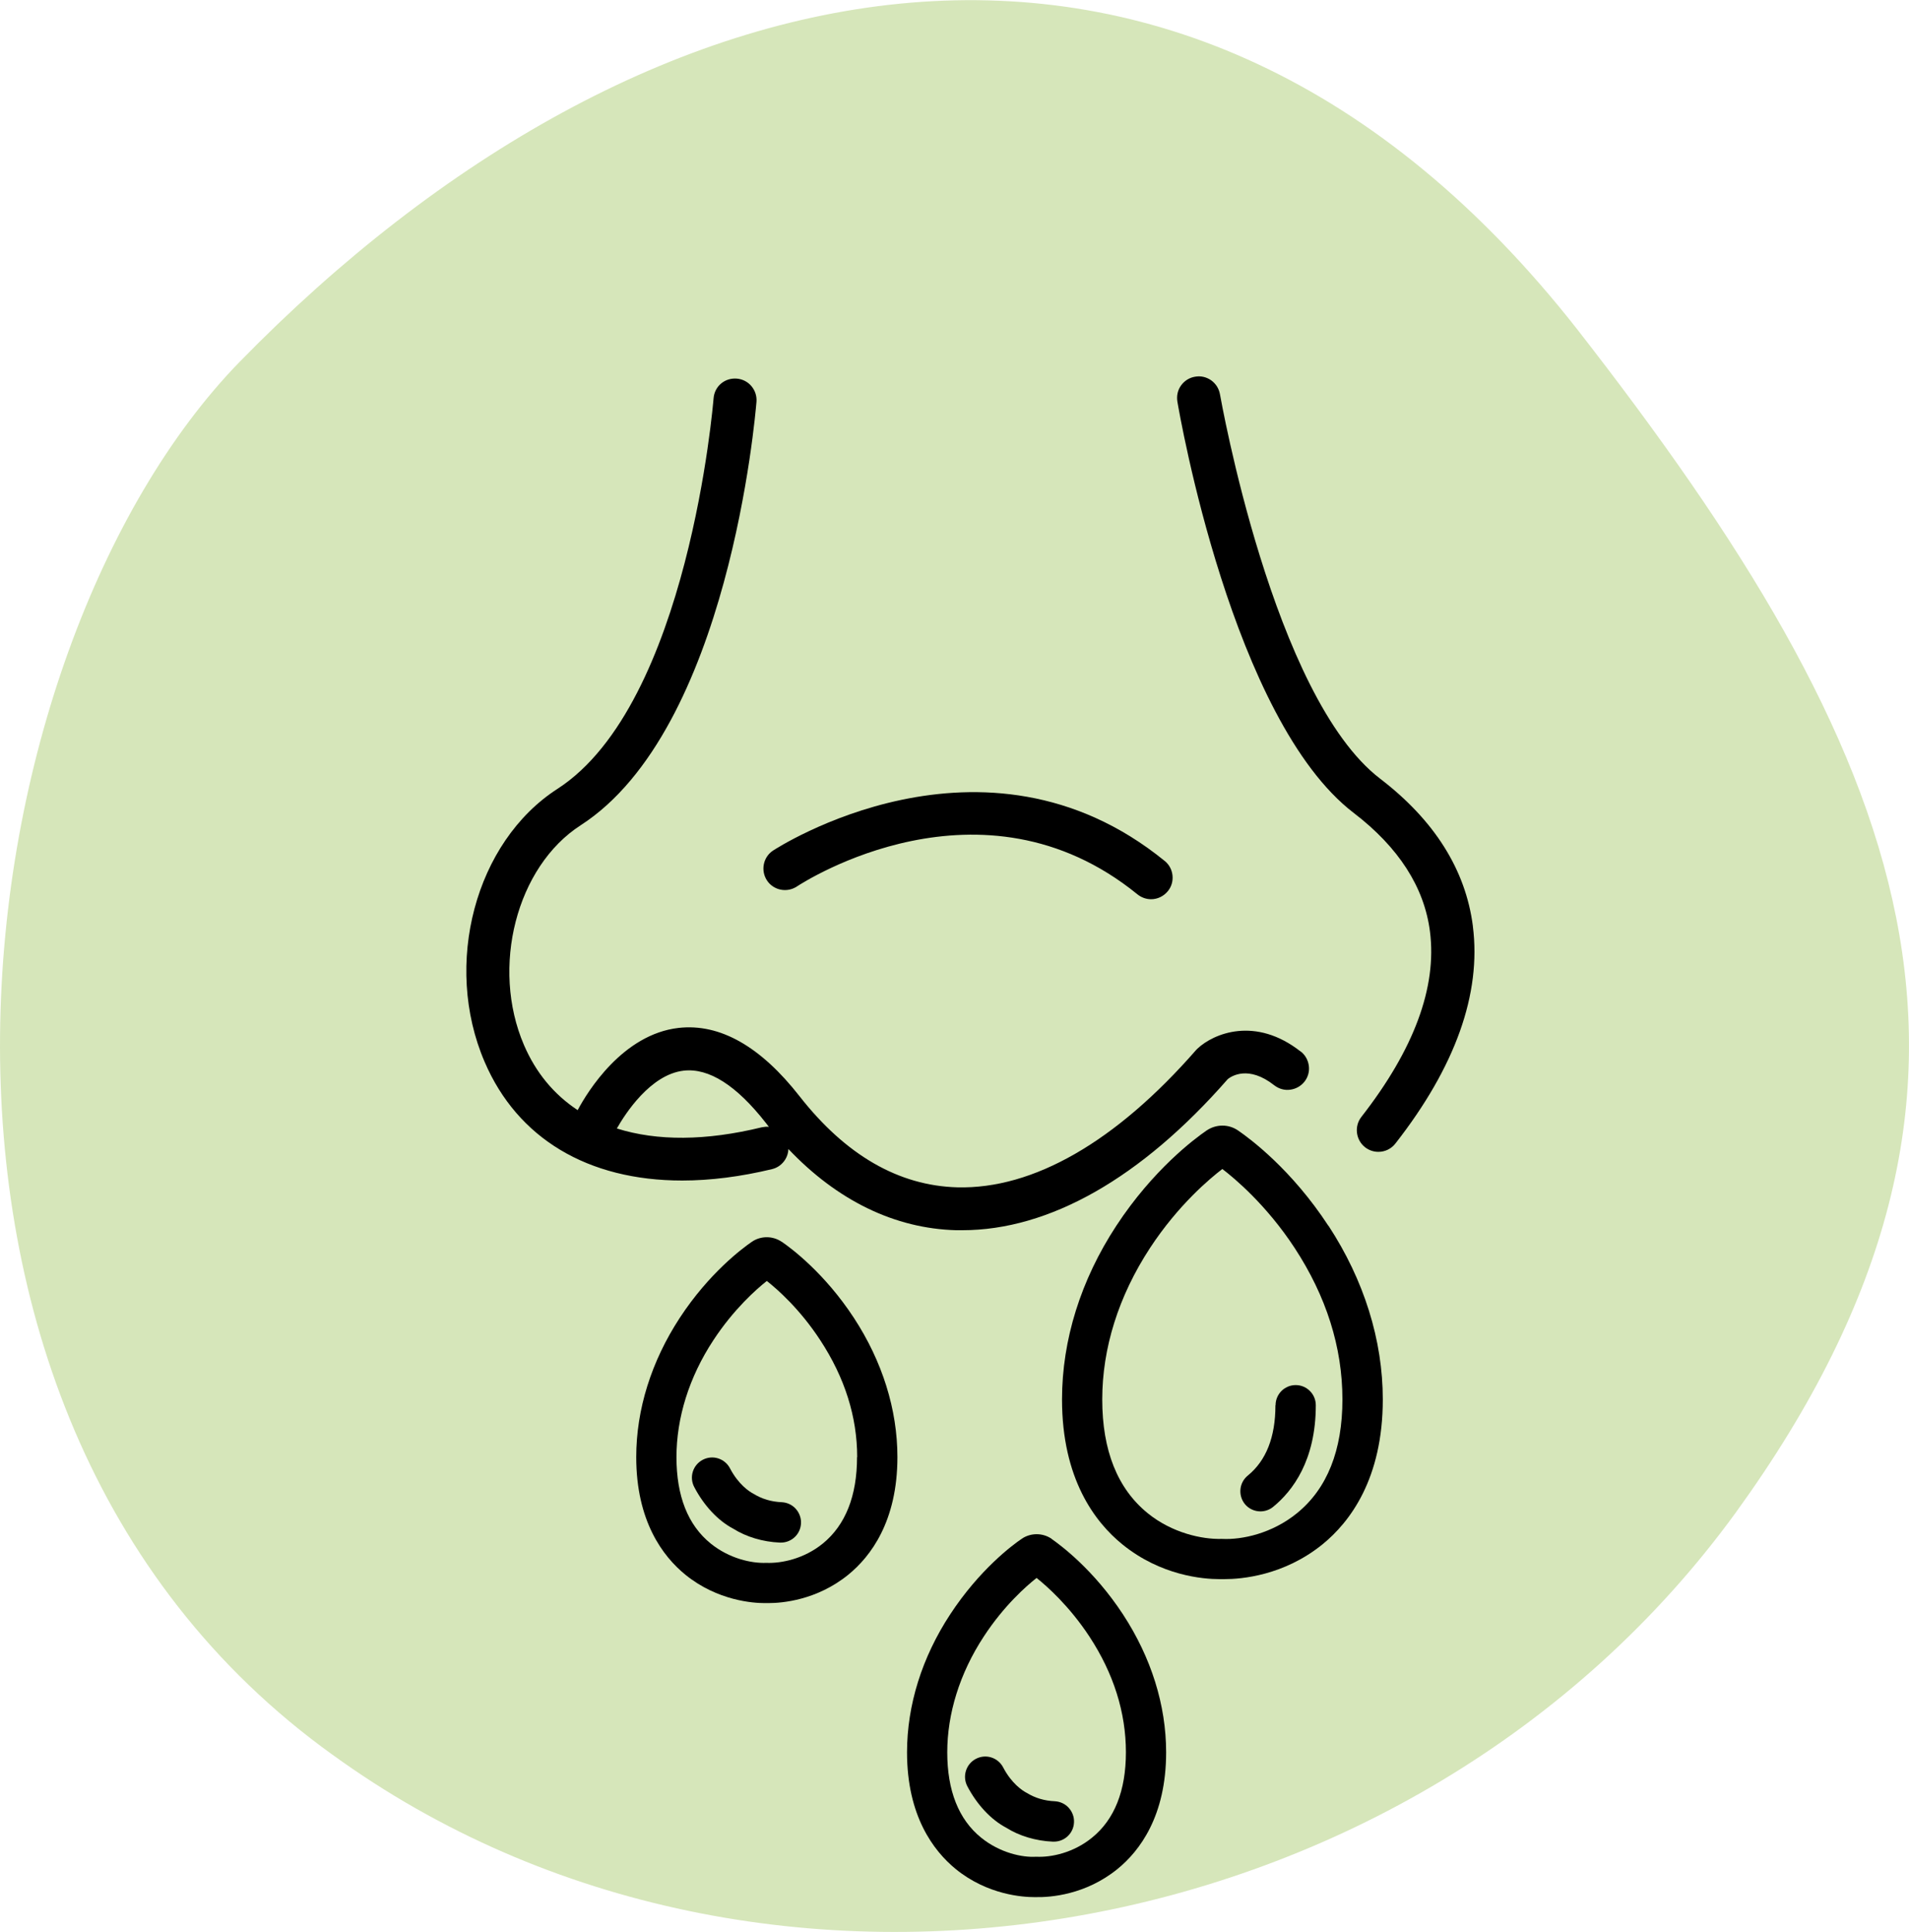
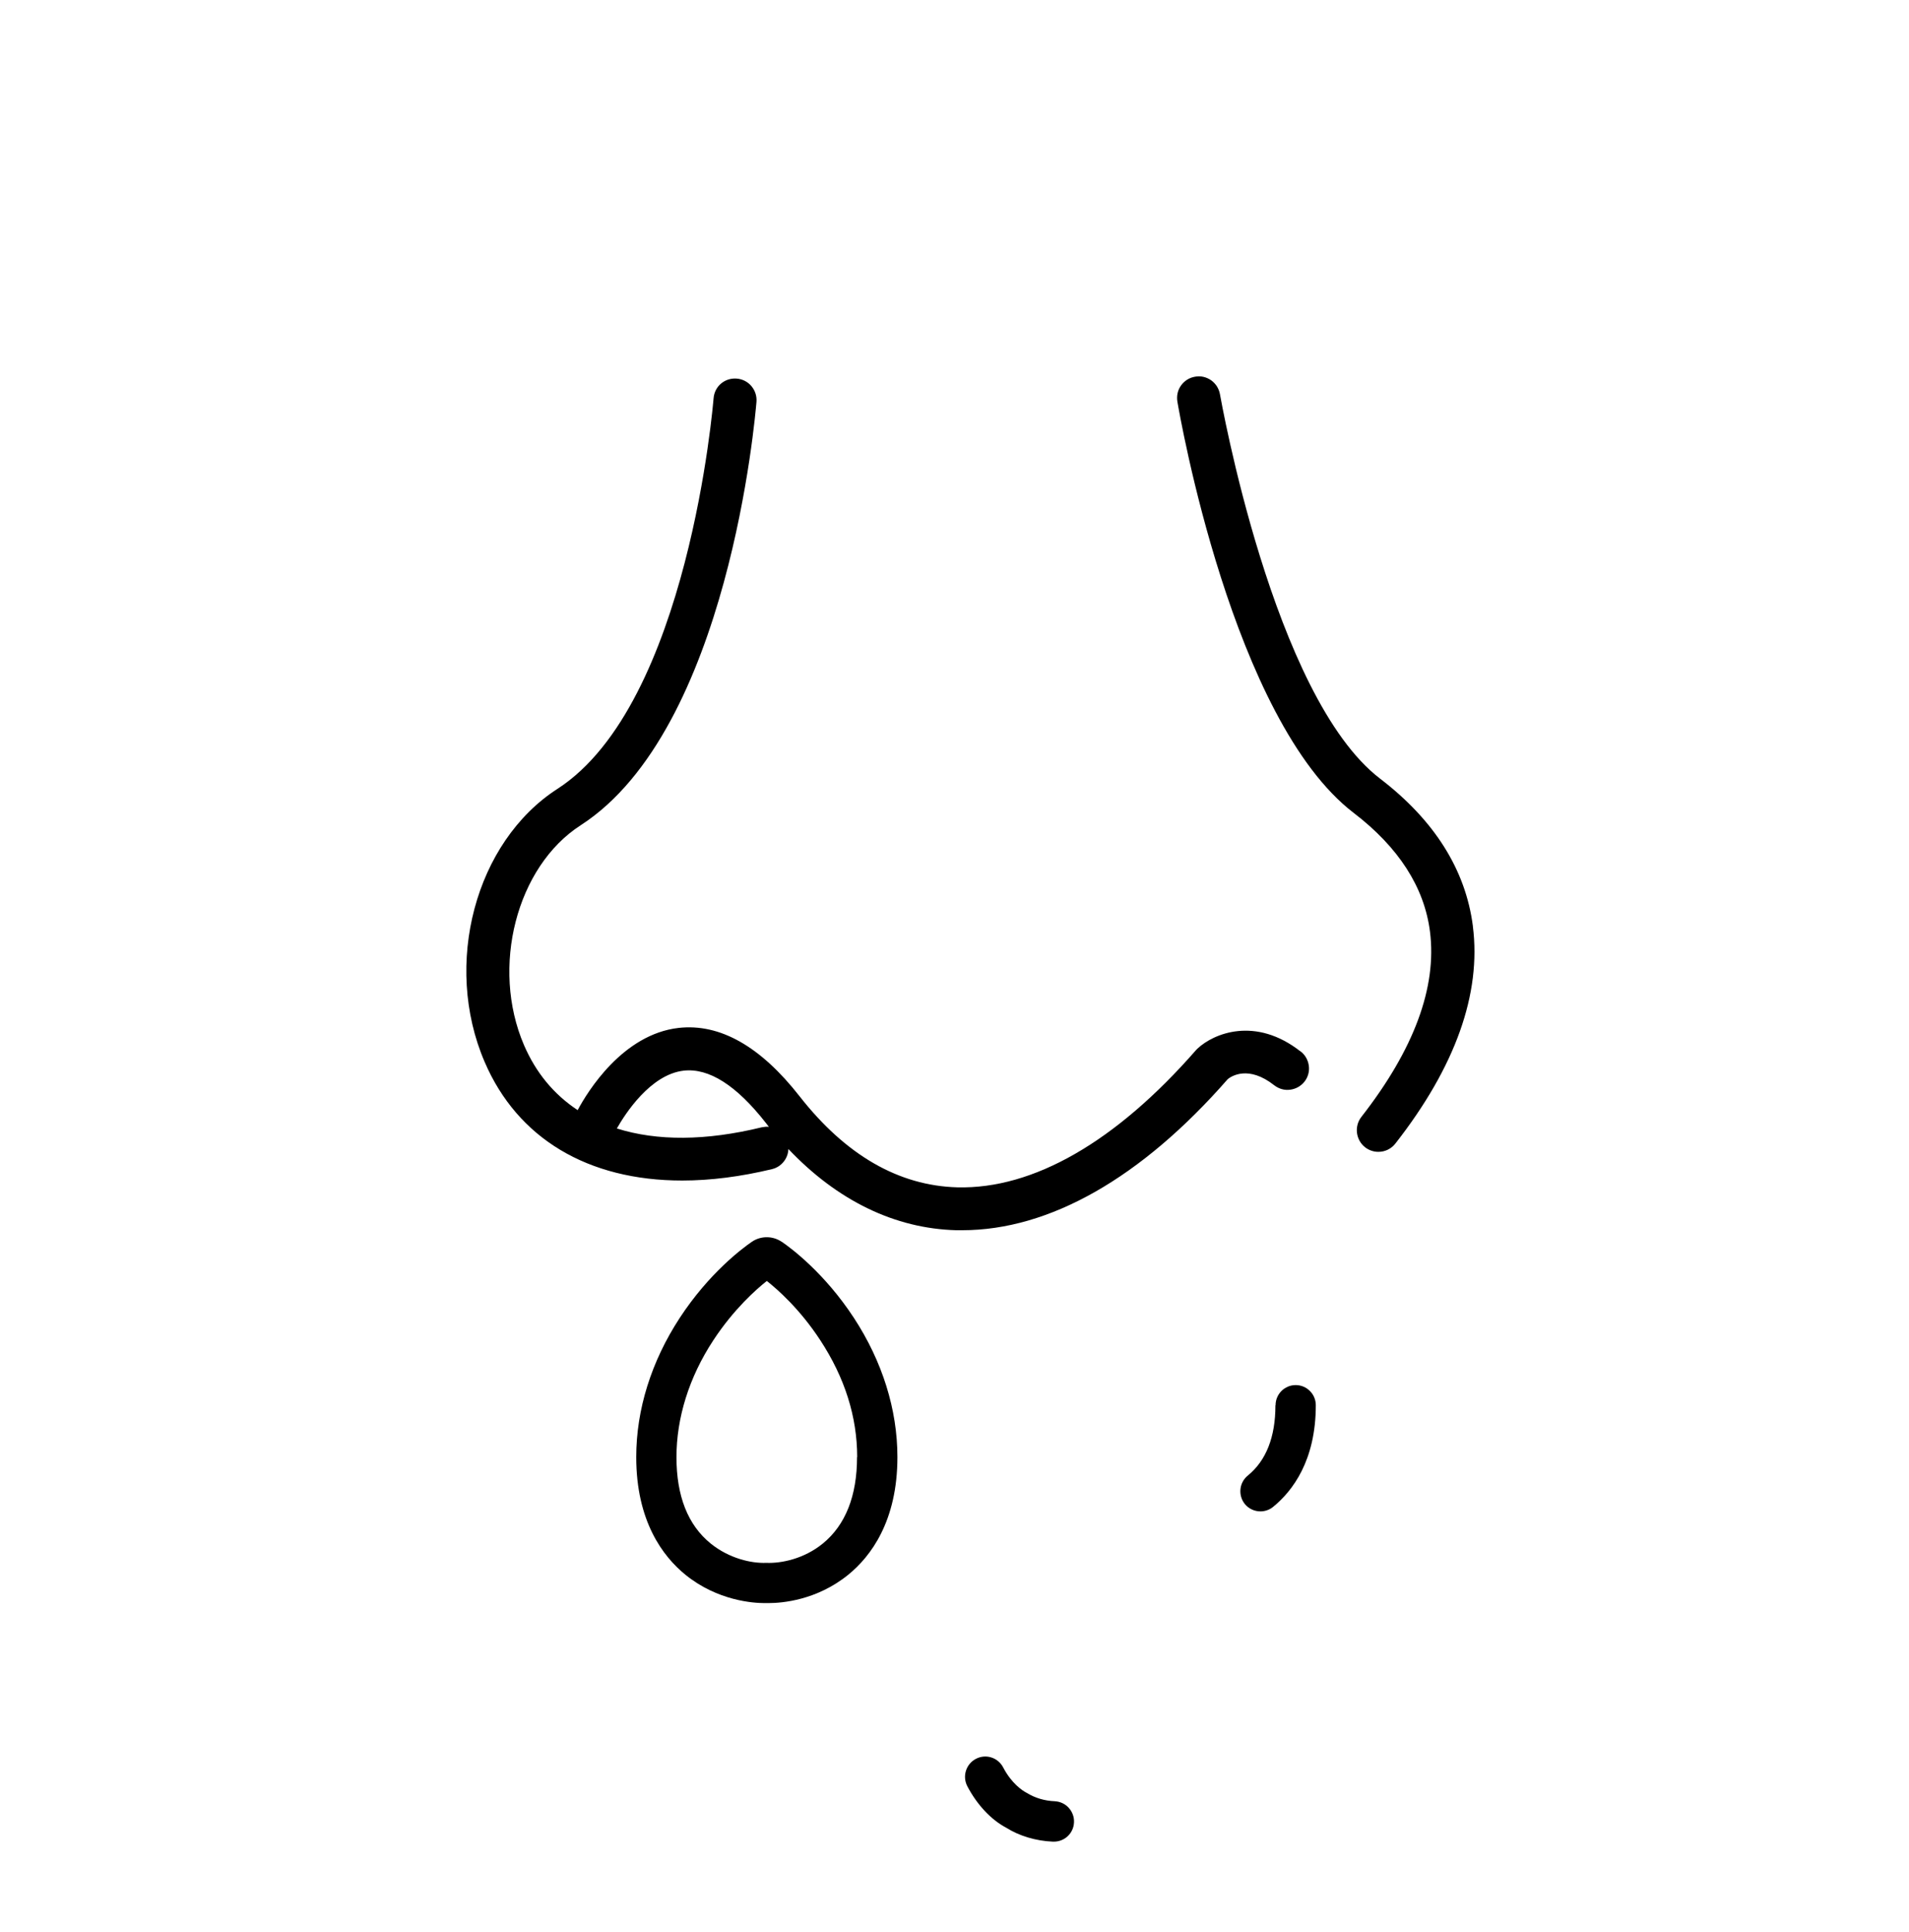
<svg xmlns="http://www.w3.org/2000/svg" id="Ebene_1" data-name="Ebene 1" viewBox="0 0 129.08 130.64">
  <defs>
    <style>
      .cls-1 {
        fill: #d6e6ba;
      }
    </style>
  </defs>
-   <path class="cls-1" d="M22.49,118.65C-10.25,95.13-2.64,43.79,16.21,24.46c27.16-27.81,63.75-36.21,90.44-2.19,22.14,28.4,31.78,50.94,10.71,80.01-21.67,29.8-65.72,37.52-94.88,16.36h0Z" />
  <g>
    <path d="M87.96,71.11c-3.08-2.43-5.91-1.22-6.98-.22l-.1.1c-5.42,6.21-11.01,9.42-16.15,9.29-3.97-.11-7.55-2.18-10.66-6.15-2.64-3.38-5.39-4.94-8.18-4.63-3.79.43-6.17,4.32-6.83,5.56-1.61-1.06-2.83-2.54-3.63-4.4-2.26-5.26-.51-12.06,3.83-14.86,10.03-6.47,11.81-27.73,11.89-28.63.03-.39-.09-.76-.34-1.06s-.61-.48-.99-.51c-.39-.03-.76.08-1.06.33-.3.25-.48.61-.51,1-.02.21-1.68,20.68-10.56,26.41-5.55,3.58-7.76,11.86-4.92,18.46,2.22,5.17,6.97,8.02,13.36,8.02,1.91,0,3.95-.26,6.07-.77.38-.09.7-.33.9-.66.13-.21.2-.45.21-.7,3.31,3.49,7.2,5.38,11.35,5.49.13,0,.26,0,.4,0,5.9,0,12.11-3.53,17.96-10.22.25-.2,1.4-.95,3.14.42.31.24.69.35,1.07.3.39-.05.73-.24.97-.54s.35-.69.3-1.07c-.05-.39-.24-.73-.54-.97ZM51.51,76.22c-3.77.92-7.07.94-9.8.08.55-.97,2.26-3.65,4.52-3.91,1.71-.19,3.57,1,5.55,3.53.07.09.14.18.21.27-.16-.02-.32,0-.48.03Z" />
-     <path d="M53.88,59.94c.5-.33,12.48-8.05,23.03.53.26.21.59.33.92.33.44,0,.85-.2,1.13-.54.25-.3.36-.68.32-1.07-.04-.39-.23-.74-.53-.98-12.28-9.99-26.34-.79-26.48-.7-.67.44-.85,1.35-.41,2.02s1.35.85,2.02.41Z" />
    <path d="M99.59,62.61c-.49-3.8-2.6-7.15-6.27-9.96-7.24-5.54-10.79-25.79-10.83-25.99-.07-.39-.28-.72-.6-.95-.32-.22-.7-.31-1.08-.24-.38.06-.72.27-.95.59-.23.32-.31.7-.25,1.09.15.88,3.72,21.54,11.93,27.82,3.03,2.32,4.77,5.02,5.15,8.02.48,3.76-1.08,7.97-4.64,12.53-.49.63-.38,1.55.25,2.05.26.2.57.31.9.31.45,0,.87-.2,1.15-.56,4.06-5.19,5.82-10.13,5.24-14.69Z" />
  </g>
  <g>
-     <path d="M89.82,82.88c-2.49-3.81-5.3-5.89-6.1-6.44-.65-.45-1.49-.44-2.14,0-.8.55-3.6,2.63-6.1,6.44-2.4,3.66-3.67,7.72-3.67,11.74,0,5.36,2.22,8.29,4.08,9.8,2.61,2.12,5.46,2.35,6.56,2.35h.36c1.12,0,3.99-.23,6.61-2.35,1.86-1.51,4.08-4.44,4.08-9.8,0-4.01-1.27-8.07-3.67-11.74ZM90.77,94.62c0,3.44-1.03,6.03-3.07,7.69-1.68,1.37-3.71,1.81-5.07,1.74h-.02c-1.33.04-3.36-.4-5.01-1.74-2.04-1.66-3.07-4.24-3.07-7.69s1.09-6.97,3.23-10.24c1.92-2.93,4.09-4.73,4.89-5.34.8.61,2.97,2.41,4.89,5.34,2.14,3.27,3.23,6.71,3.23,10.24Z" />
-     <path d="M71.1,104.04c-.6-.41-1.41-.41-2.01,0-.64.43-2.86,2.09-4.84,5.11-1.91,2.91-2.92,6.14-2.92,9.33,0,4.3,1.79,6.66,3.29,7.89,2.17,1.77,4.6,1.9,5.3,1.9h.14c.93.02,3.33-.14,5.5-1.9,1.5-1.22,3.29-3.58,3.29-7.89,0-3.19-1.01-6.41-2.92-9.33-1.98-3.02-4.21-4.67-4.84-5.11ZM76.13,118.48c0,2.59-.77,4.54-2.29,5.77-1.26,1.03-2.77,1.34-3.77,1.29h-.02c-.92.06-2.44-.26-3.71-1.29-1.52-1.23-2.29-3.18-2.29-5.77s.83-5.33,2.47-7.83c1.36-2.08,2.86-3.4,3.57-3.96.7.56,2.2,1.88,3.57,3.96,1.64,2.5,2.47,5.14,2.47,7.83Z" />
    <path d="M52.85,83.96c-.6-.41-1.41-.41-2.01,0-.64.44-2.89,2.11-4.88,5.15-1.92,2.94-2.94,6.19-2.94,9.41,0,4.34,1.81,6.72,3.32,7.95,2.19,1.78,4.64,1.92,5.34,1.92h.29c.91,0,3.26-.19,5.39-1.92,1.51-1.23,3.32-3.61,3.32-7.95,0-3.22-1.02-6.47-2.94-9.41-1.99-3.04-4.24-4.71-4.88-5.15ZM57.95,98.52c0,2.62-.78,4.59-2.31,5.84-1.27,1.04-2.81,1.35-3.81,1.31h-.02c-1,.04-2.5-.29-3.76-1.31-1.54-1.25-2.31-3.21-2.31-5.84s.84-5.39,2.5-7.91c1.38-2.1,2.9-3.44,3.61-4,.71.56,2.23,1.89,3.61,4,1.66,2.53,2.5,5.19,2.5,7.91Z" />
    <path d="M86.24,95.02c0,2.15-.63,3.74-1.87,4.75-.58.47-.67,1.33-.2,1.92.26.32.65.5,1.06.5.31,0,.62-.11.86-.31,1.31-1.07,2.88-3.13,2.88-6.87,0-.75-.61-1.36-1.36-1.36s-1.36.61-1.36,1.36Z" />
    <path d="M71.34,121.79c-.72-.03-1.35-.22-1.92-.57-.29-.15-1.02-.63-1.59-1.72-.35-.67-1.17-.93-1.84-.58-.67.35-.93,1.17-.59,1.84.65,1.25,1.61,2.28,2.64,2.82.87.55,1.99.89,3.15.94h.07c.73,0,1.33-.57,1.36-1.3.02-.36-.11-.71-.35-.98-.24-.27-.58-.43-.94-.45ZM71.28,124.29h0s0,0,0,0Z" />
-     <path d="M52.87,101.57c-.72-.03-1.35-.22-1.92-.57-.29-.15-1.02-.63-1.59-1.72-.35-.67-1.17-.93-1.84-.58-.67.35-.93,1.17-.58,1.84.65,1.25,1.61,2.28,2.64,2.82.87.55,1.99.89,3.15.94h.07c.73,0,1.33-.57,1.36-1.3.02-.36-.11-.71-.35-.98-.24-.27-.58-.43-.94-.45ZM52.8,104.07h0s0,0,0,0Z" />
  </g>
</svg>